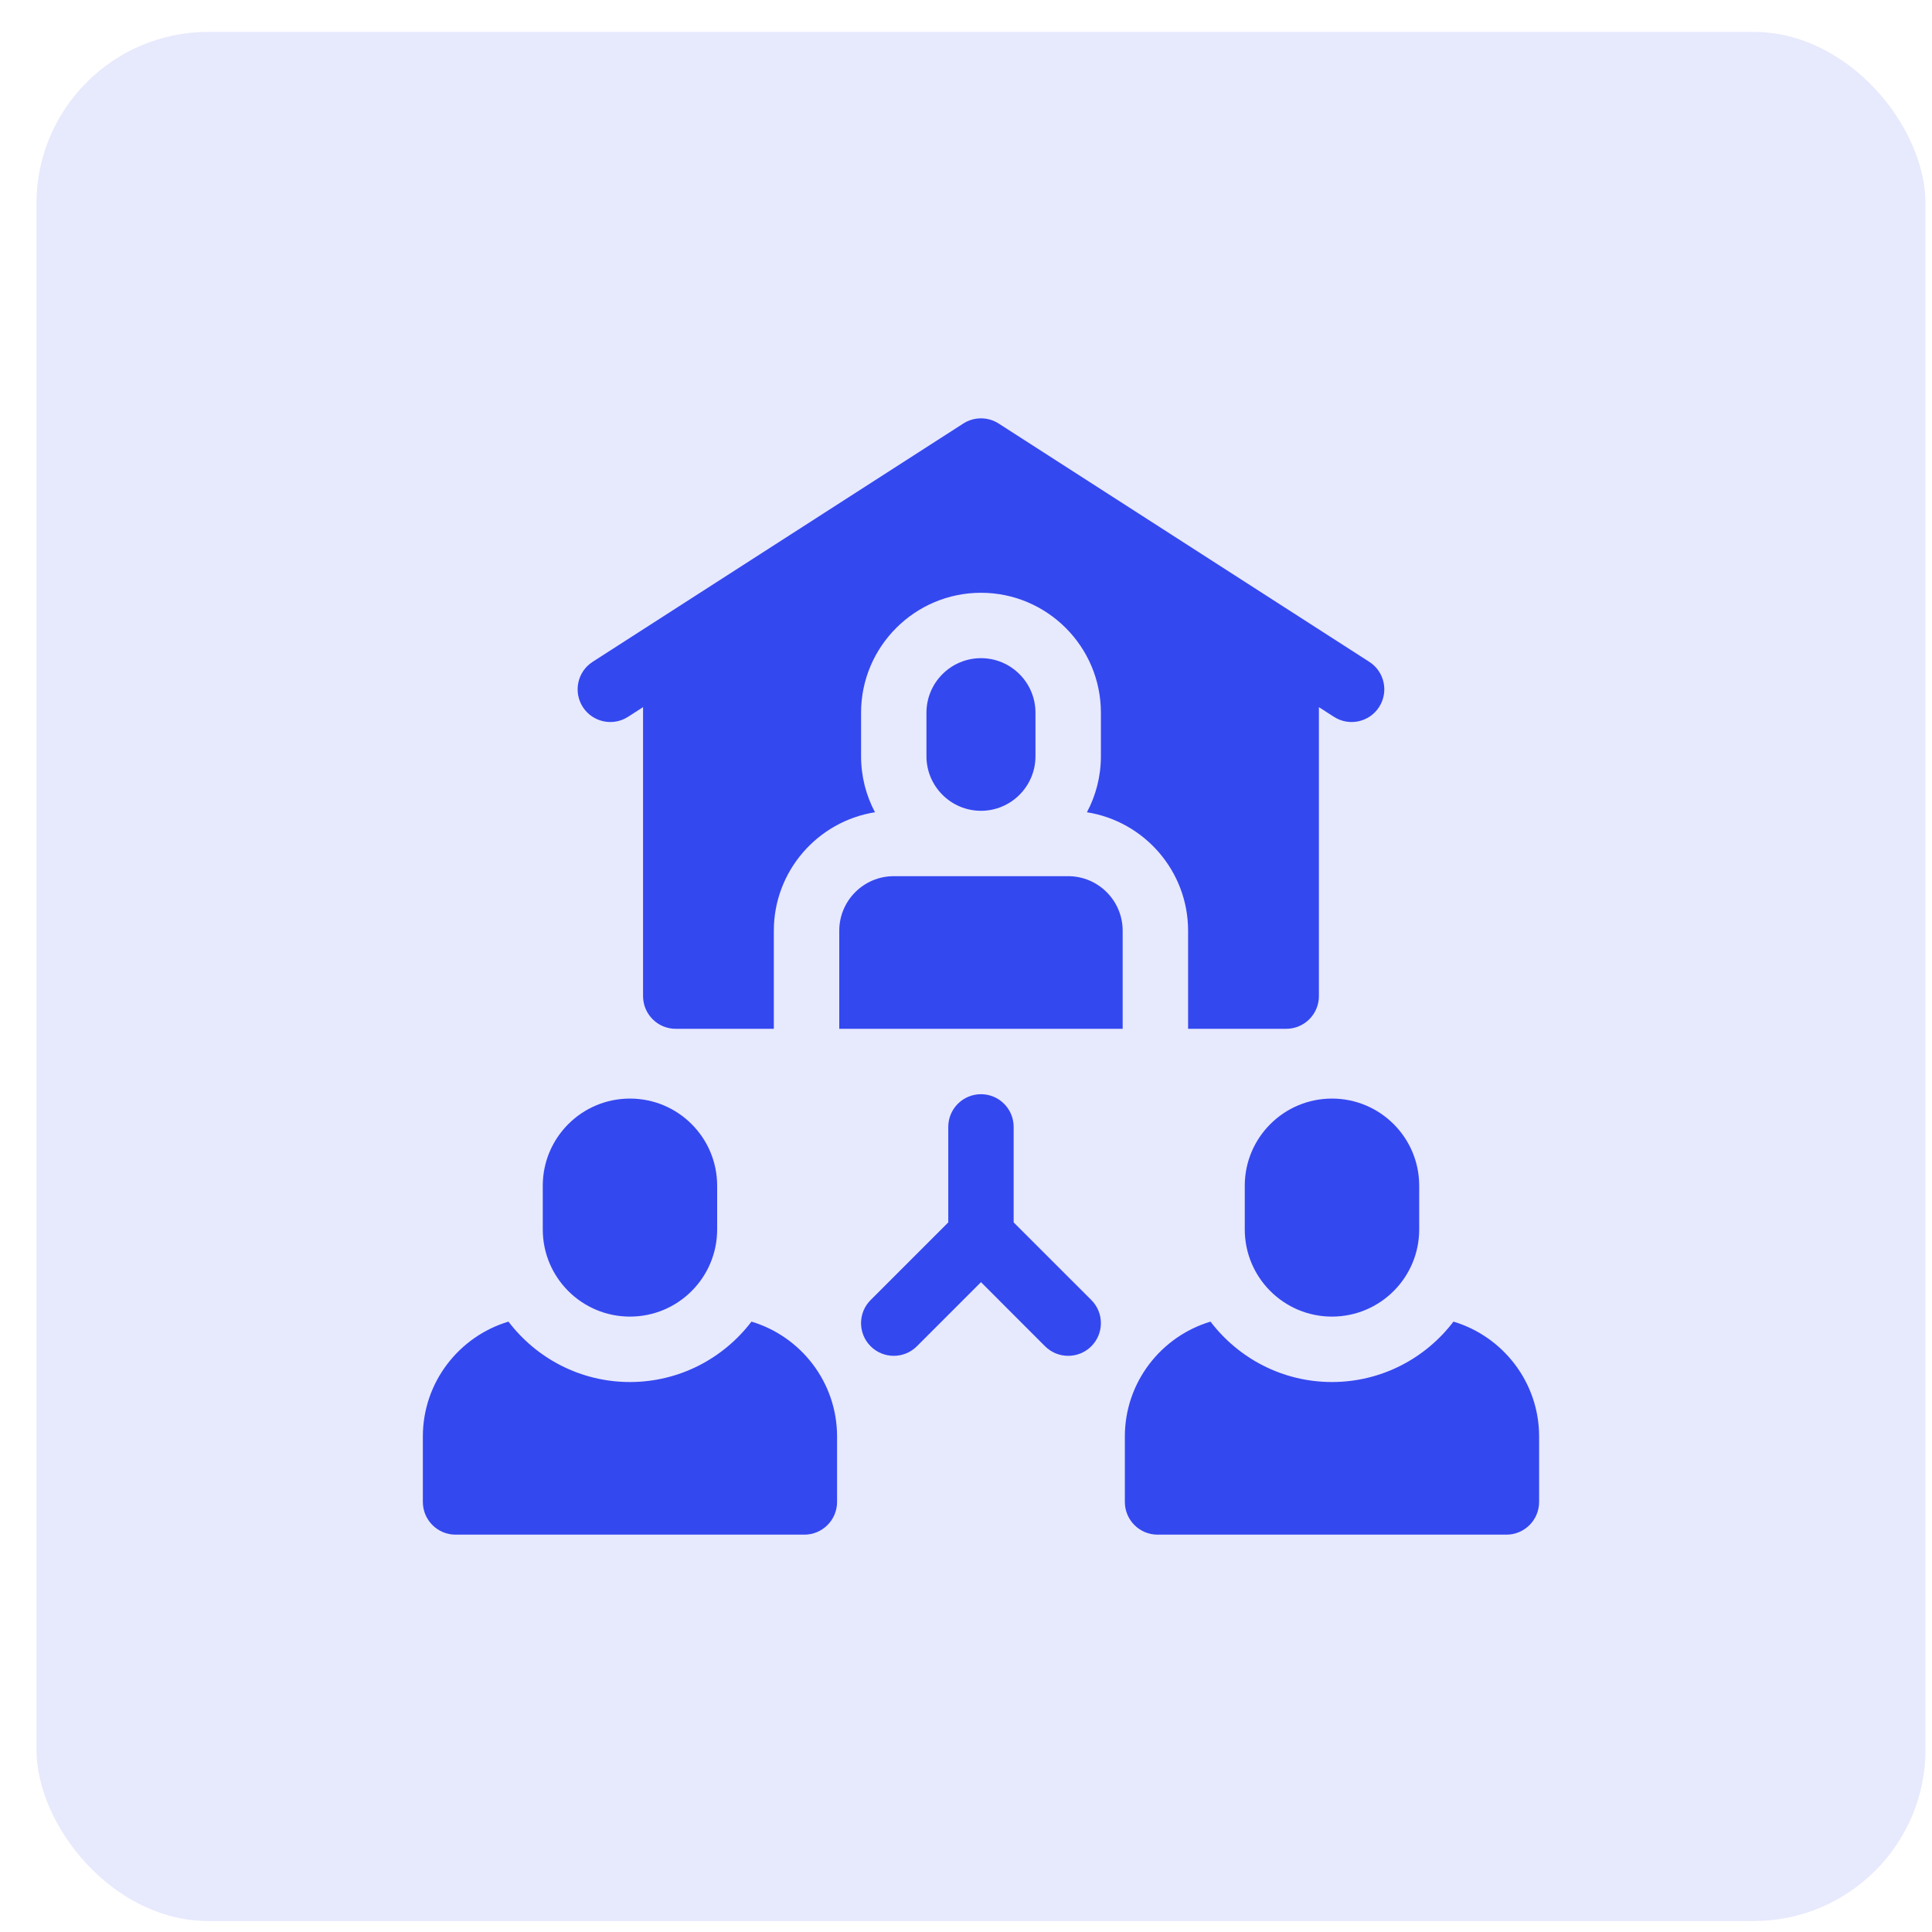
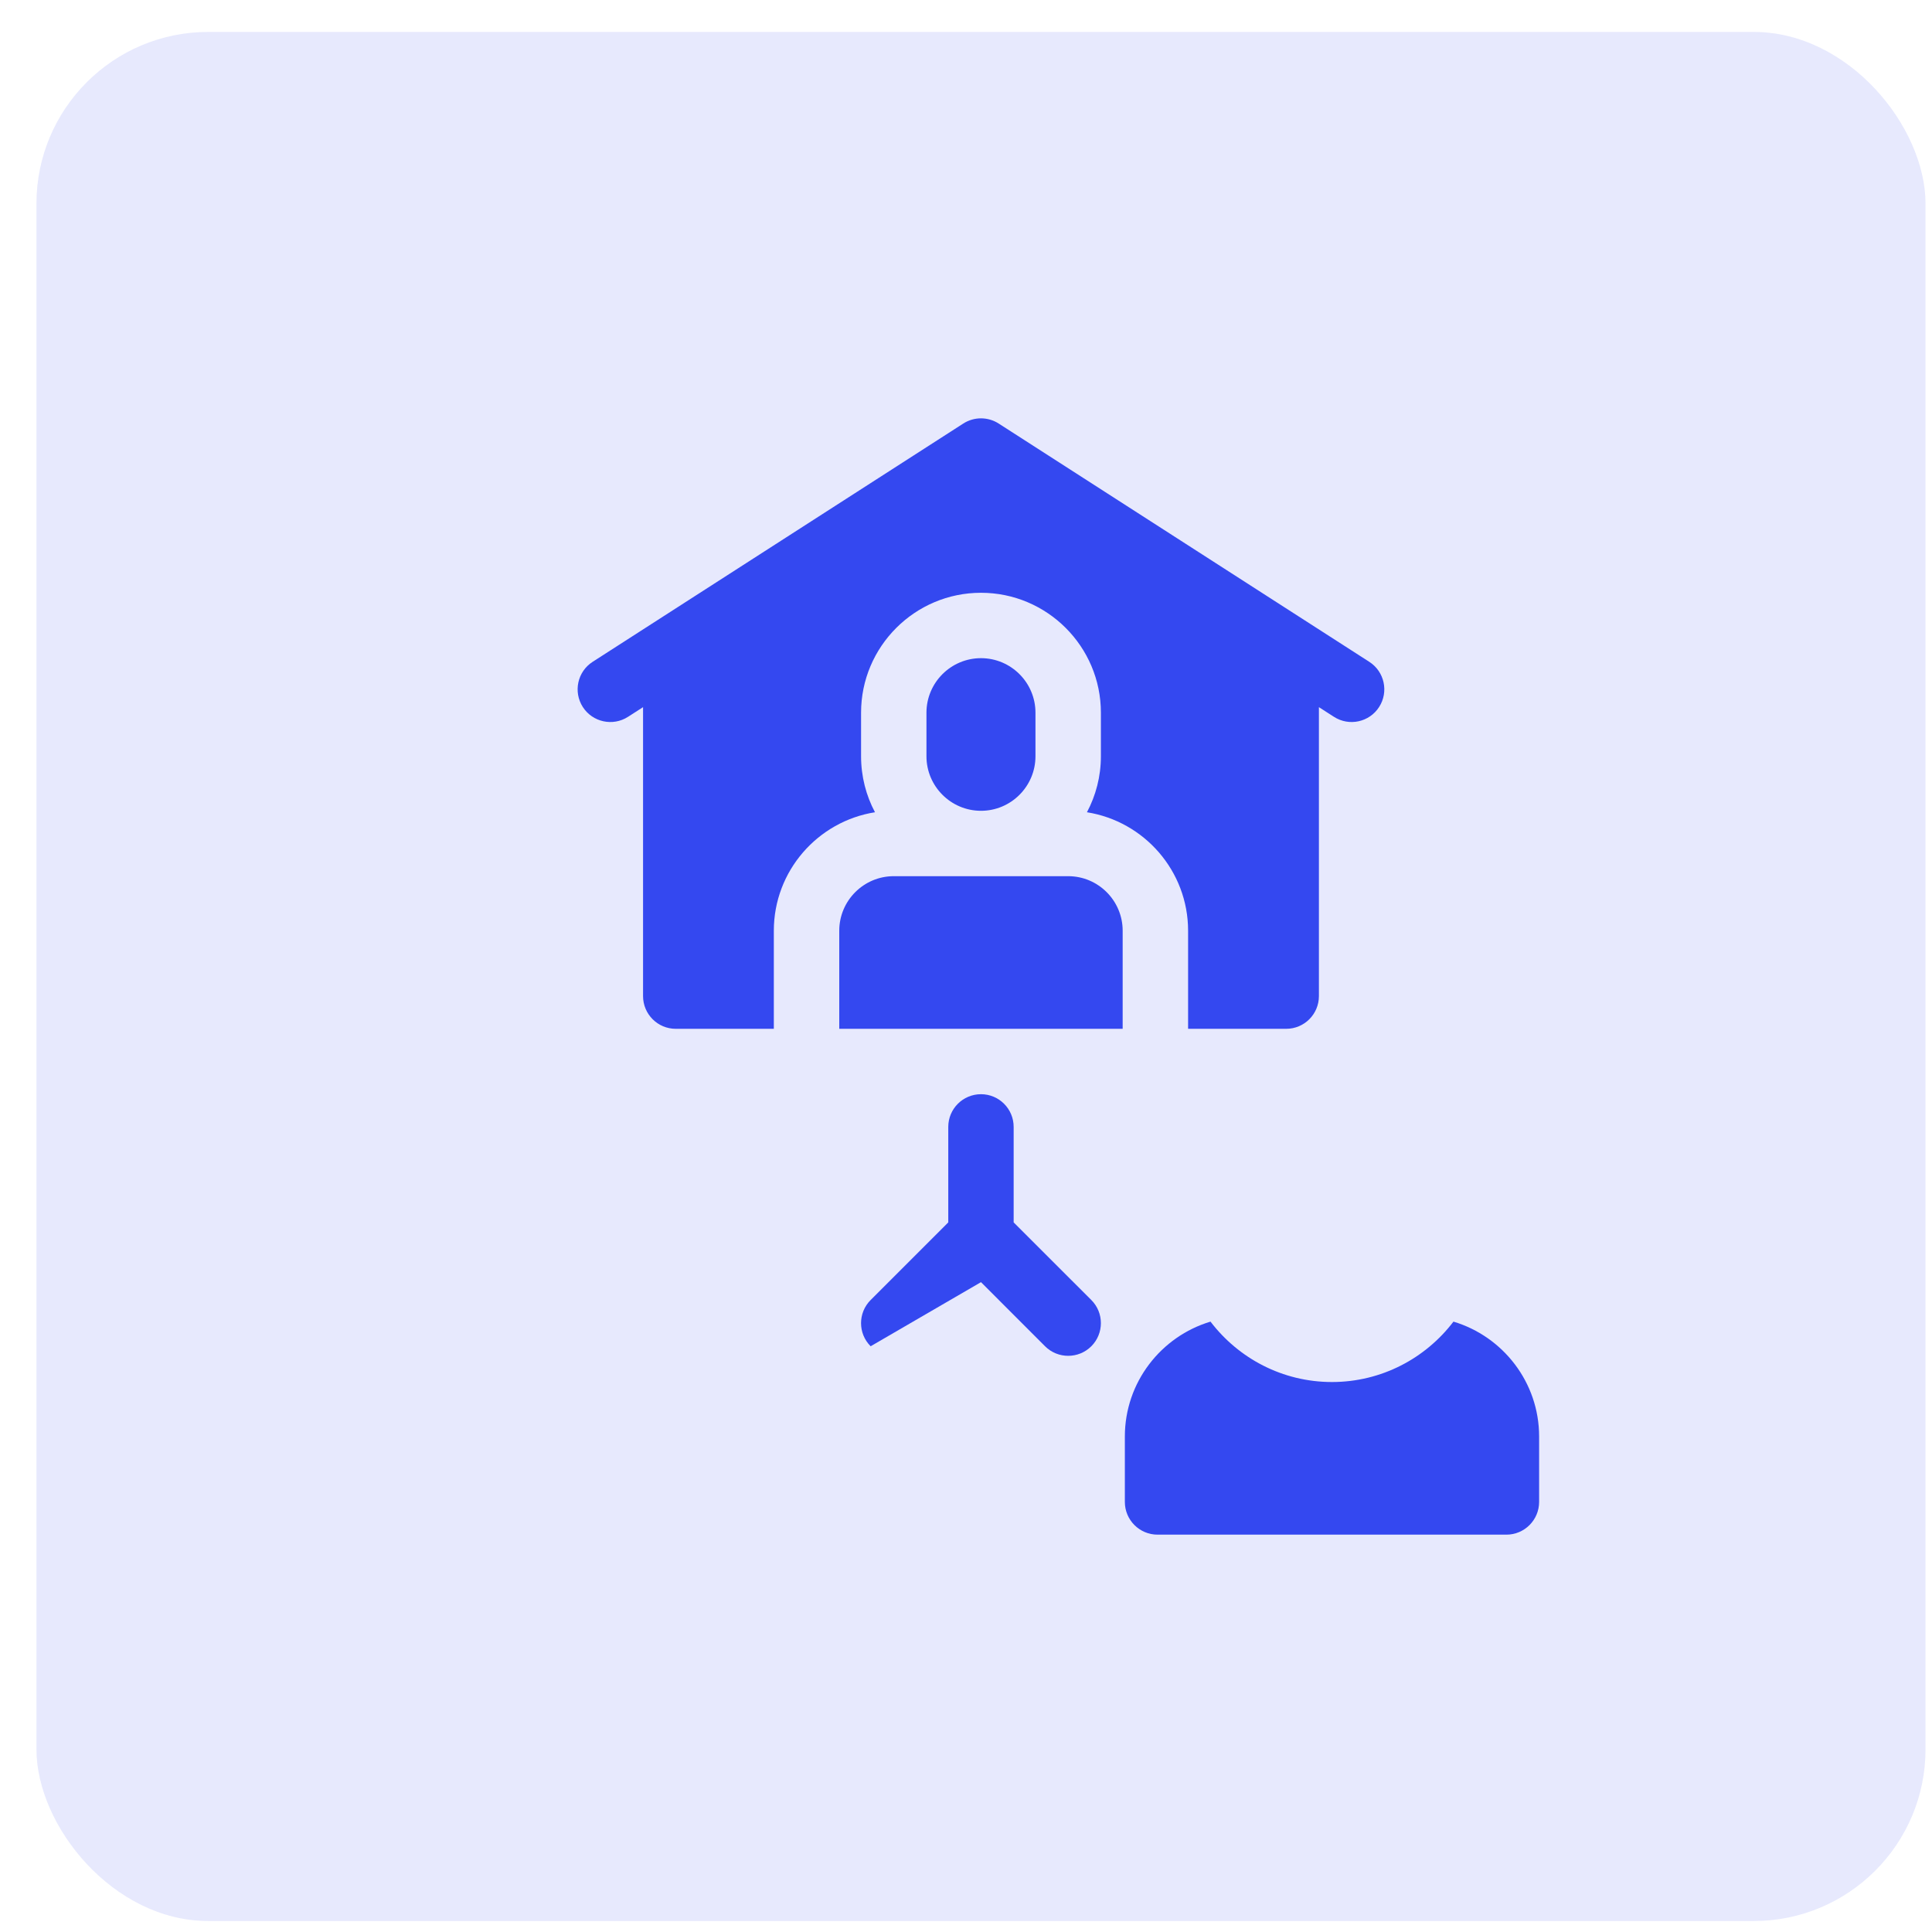
<svg xmlns="http://www.w3.org/2000/svg" width="45" height="45" viewBox="0 0 45 45" fill="none">
  <rect x="0.849" y="0.744" width="44" height="44" rx="4" fill="#3448F0" fill-opacity="0.12" />
-   <path d="M23.61 28.472V26.248C23.61 25.827 23.269 25.486 22.849 25.486C22.428 25.486 22.087 25.827 22.087 26.248V28.472L20.279 30.28C19.981 30.577 19.981 31.06 20.279 31.357C20.576 31.654 21.058 31.654 21.356 31.357L22.849 29.864L24.341 31.357C24.639 31.654 25.121 31.654 25.419 31.357C25.716 31.059 25.716 30.577 25.419 30.28L23.61 28.472Z" fill="#3448F0" />
+   <path d="M23.61 28.472V26.248C23.61 25.827 23.269 25.486 22.849 25.486C22.428 25.486 22.087 25.827 22.087 26.248V28.472L20.279 30.28C19.981 30.577 19.981 31.06 20.279 31.357L22.849 29.864L24.341 31.357C24.639 31.654 25.121 31.654 25.419 31.357C25.716 31.059 25.716 30.577 25.419 30.28L23.61 28.472Z" fill="#3448F0" />
  <path d="M13.575 16.468C13.803 16.821 14.274 16.924 14.628 16.696L14.978 16.471V23.201C14.978 23.622 15.319 23.963 15.739 23.963H18.024V21.678C18.024 20.287 19.047 19.13 20.38 18.919C20.173 18.53 20.056 18.086 20.056 17.615V16.6C20.056 15.06 21.309 13.807 22.849 13.807C24.389 13.807 25.642 15.06 25.642 16.6V17.615C25.642 18.086 25.524 18.53 25.317 18.919C26.65 19.13 27.673 20.287 27.673 21.678V23.963H29.958C30.379 23.963 30.72 23.622 30.72 23.201V16.471L31.07 16.696C31.424 16.924 31.895 16.821 32.122 16.468C32.35 16.114 32.247 15.642 31.893 15.415L23.261 9.865C23.01 9.704 22.688 9.704 22.437 9.865L13.804 15.415C13.45 15.642 13.348 16.114 13.575 16.468Z" fill="#3448F0" />
  <path d="M24.88 20.408H20.817C20.117 20.408 19.548 20.978 19.548 21.678V23.963H26.149V21.678C26.149 20.978 25.58 20.408 24.88 20.408Z" fill="#3448F0" />
  <path d="M21.579 16.6V17.615C21.579 18.315 22.149 18.885 22.849 18.885C23.549 18.885 24.118 18.315 24.118 17.615V16.6C24.118 15.9 23.549 15.33 22.849 15.33C22.149 15.33 21.579 15.9 21.579 16.6Z" fill="#3448F0" />
-   <path d="M31.024 25.588C29.903 25.588 28.993 26.497 28.993 27.619V28.635C28.993 29.757 29.903 30.666 31.024 30.666C32.146 30.666 33.056 29.757 33.056 28.635V27.619C33.056 26.497 32.146 25.588 31.024 25.588Z" fill="#3448F0" />
  <path d="M33.854 30.783C33.204 31.637 32.178 32.19 31.024 32.19C29.871 32.19 28.845 31.637 28.195 30.783C27.043 31.128 26.2 32.197 26.2 33.459V34.983C26.2 35.403 26.541 35.745 26.962 35.745H35.087C35.508 35.745 35.849 35.403 35.849 34.983V33.459C35.849 32.197 35.006 31.128 33.854 30.783Z" fill="#3448F0" />
-   <path d="M17.503 30.783C16.853 31.637 15.826 32.19 14.673 32.19C13.519 32.19 12.493 31.637 11.843 30.783C10.691 31.128 9.849 32.197 9.849 33.459V34.983C9.849 35.403 10.19 35.745 10.61 35.745H18.735C19.156 35.745 19.497 35.403 19.497 34.983V33.459C19.497 32.197 18.655 31.128 17.503 30.783Z" fill="#3448F0" />
-   <path d="M14.673 30.666C15.795 30.666 16.704 29.757 16.704 28.635V27.619C16.704 26.497 15.795 25.588 14.673 25.588C13.551 25.588 12.642 26.497 12.642 27.619V28.635C12.642 29.757 13.551 30.666 14.673 30.666Z" fill="#3448F0" />
</svg>